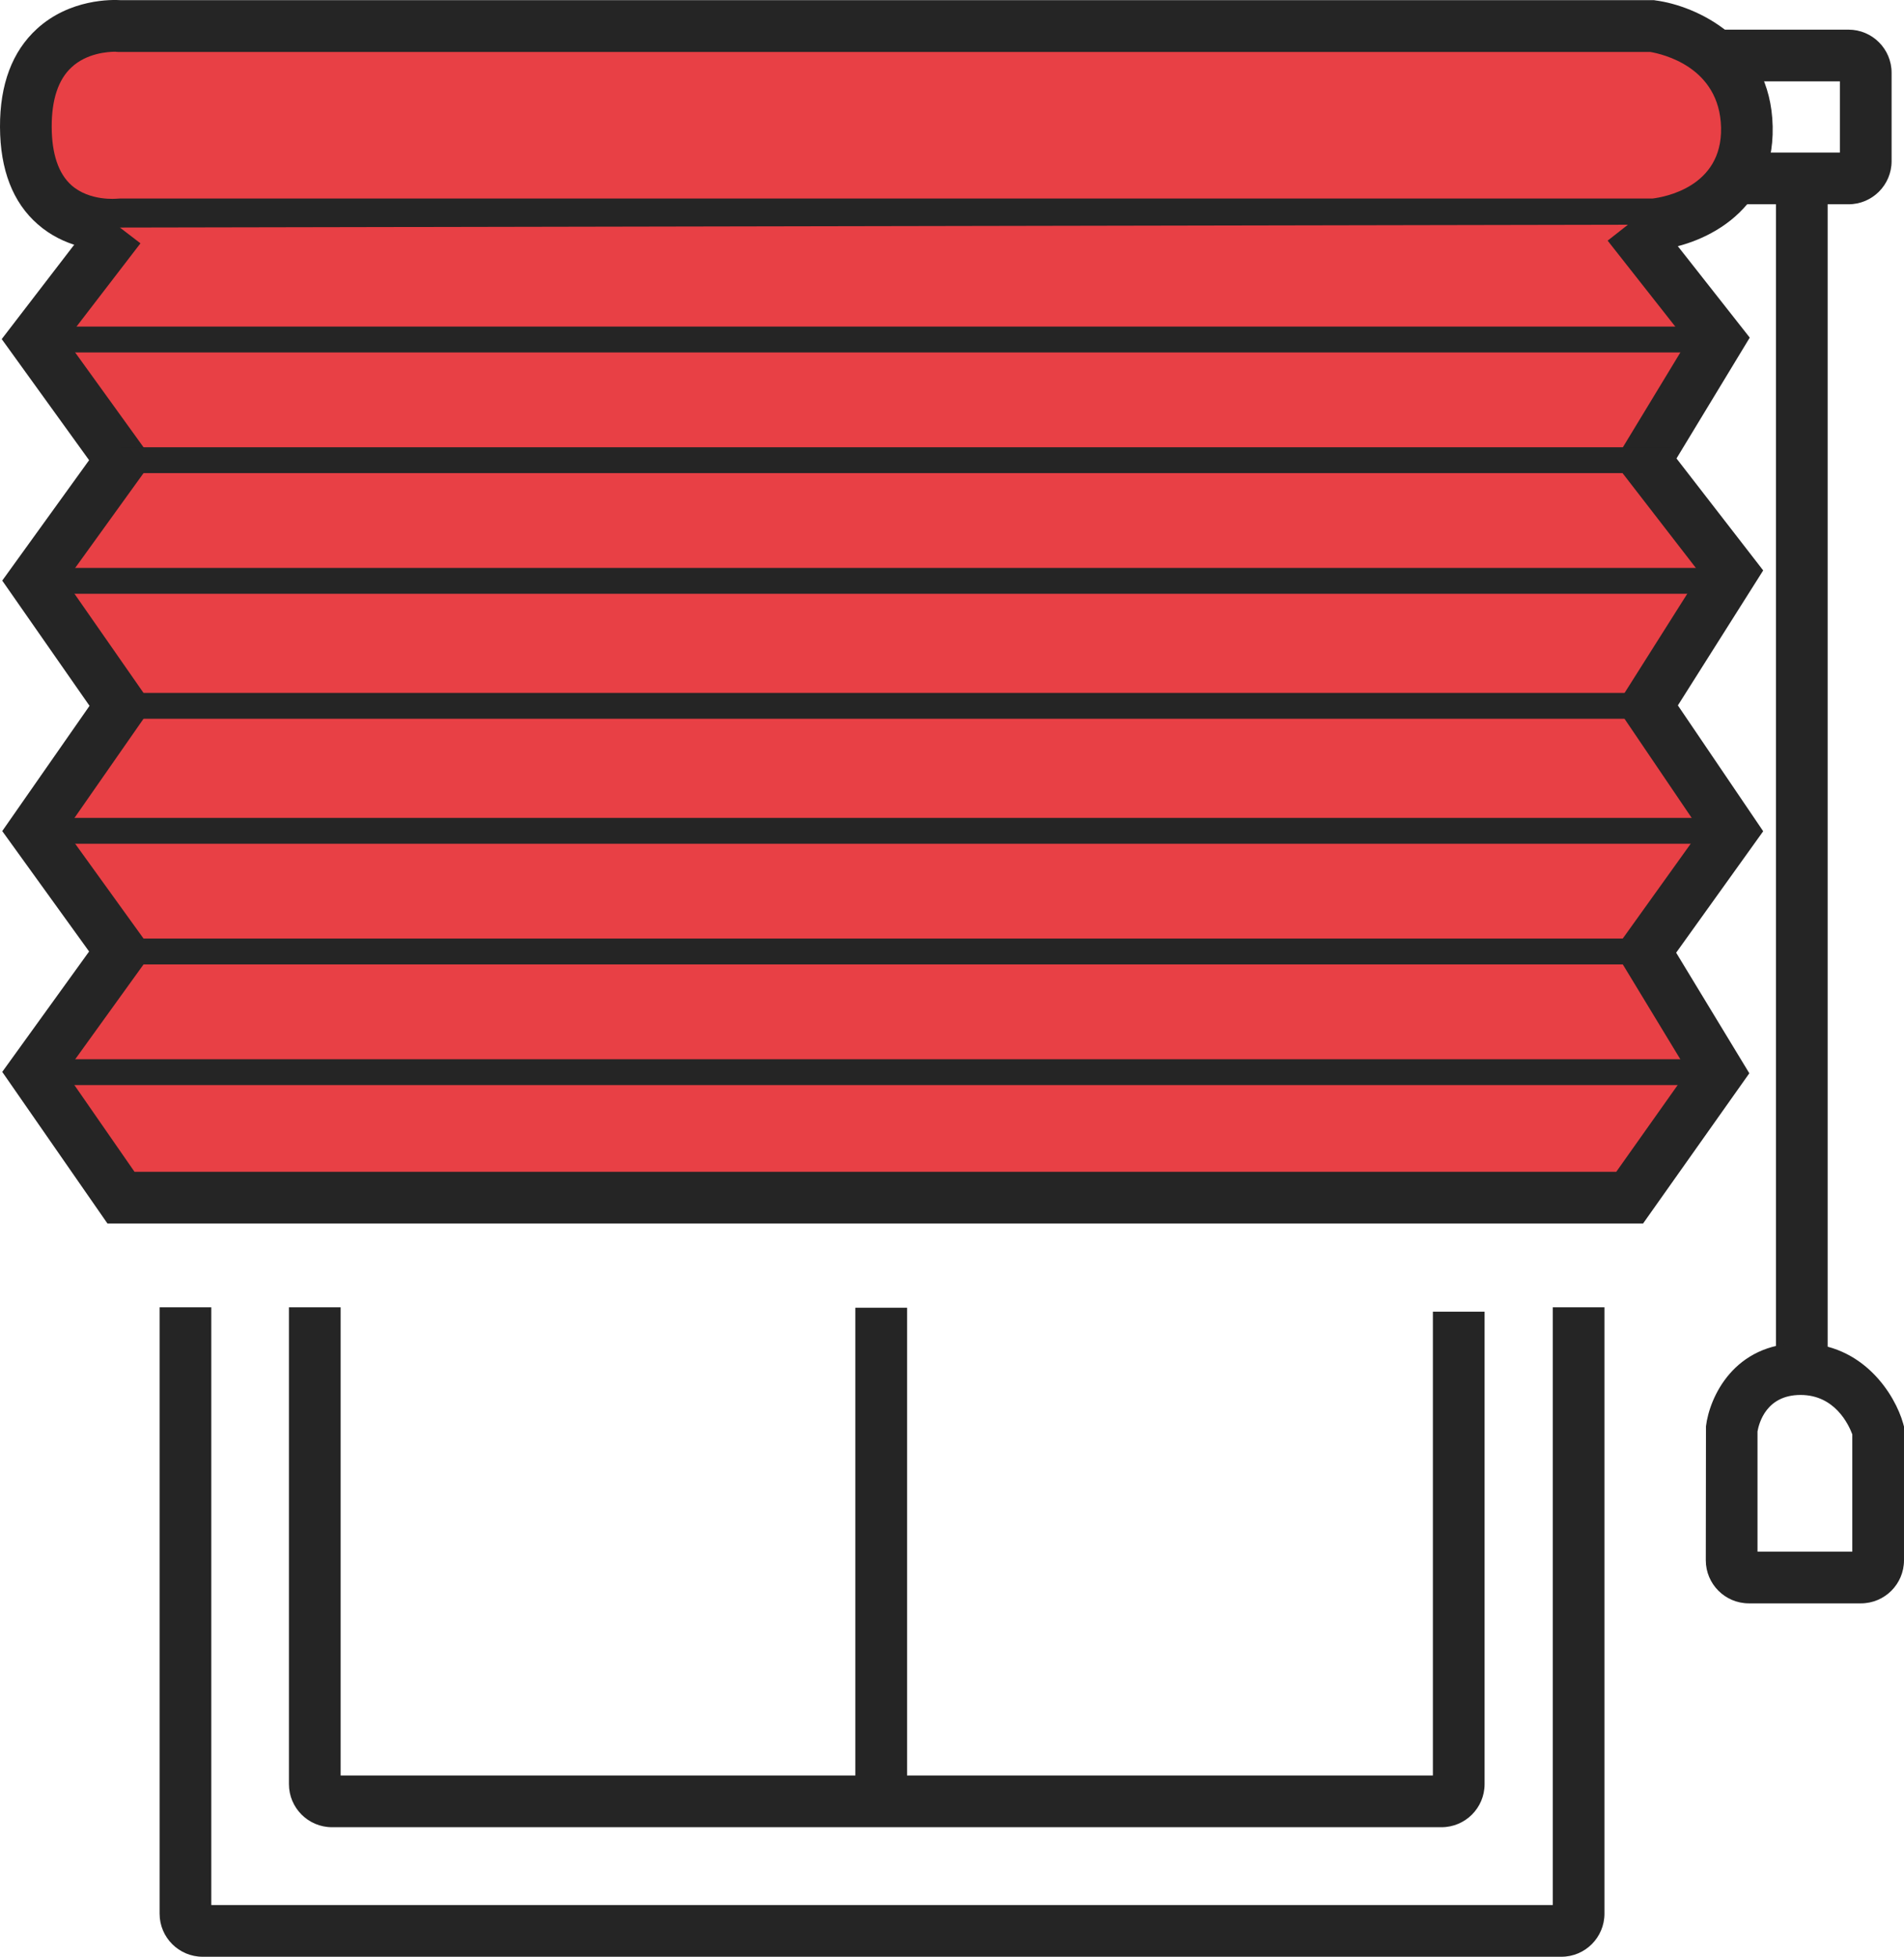
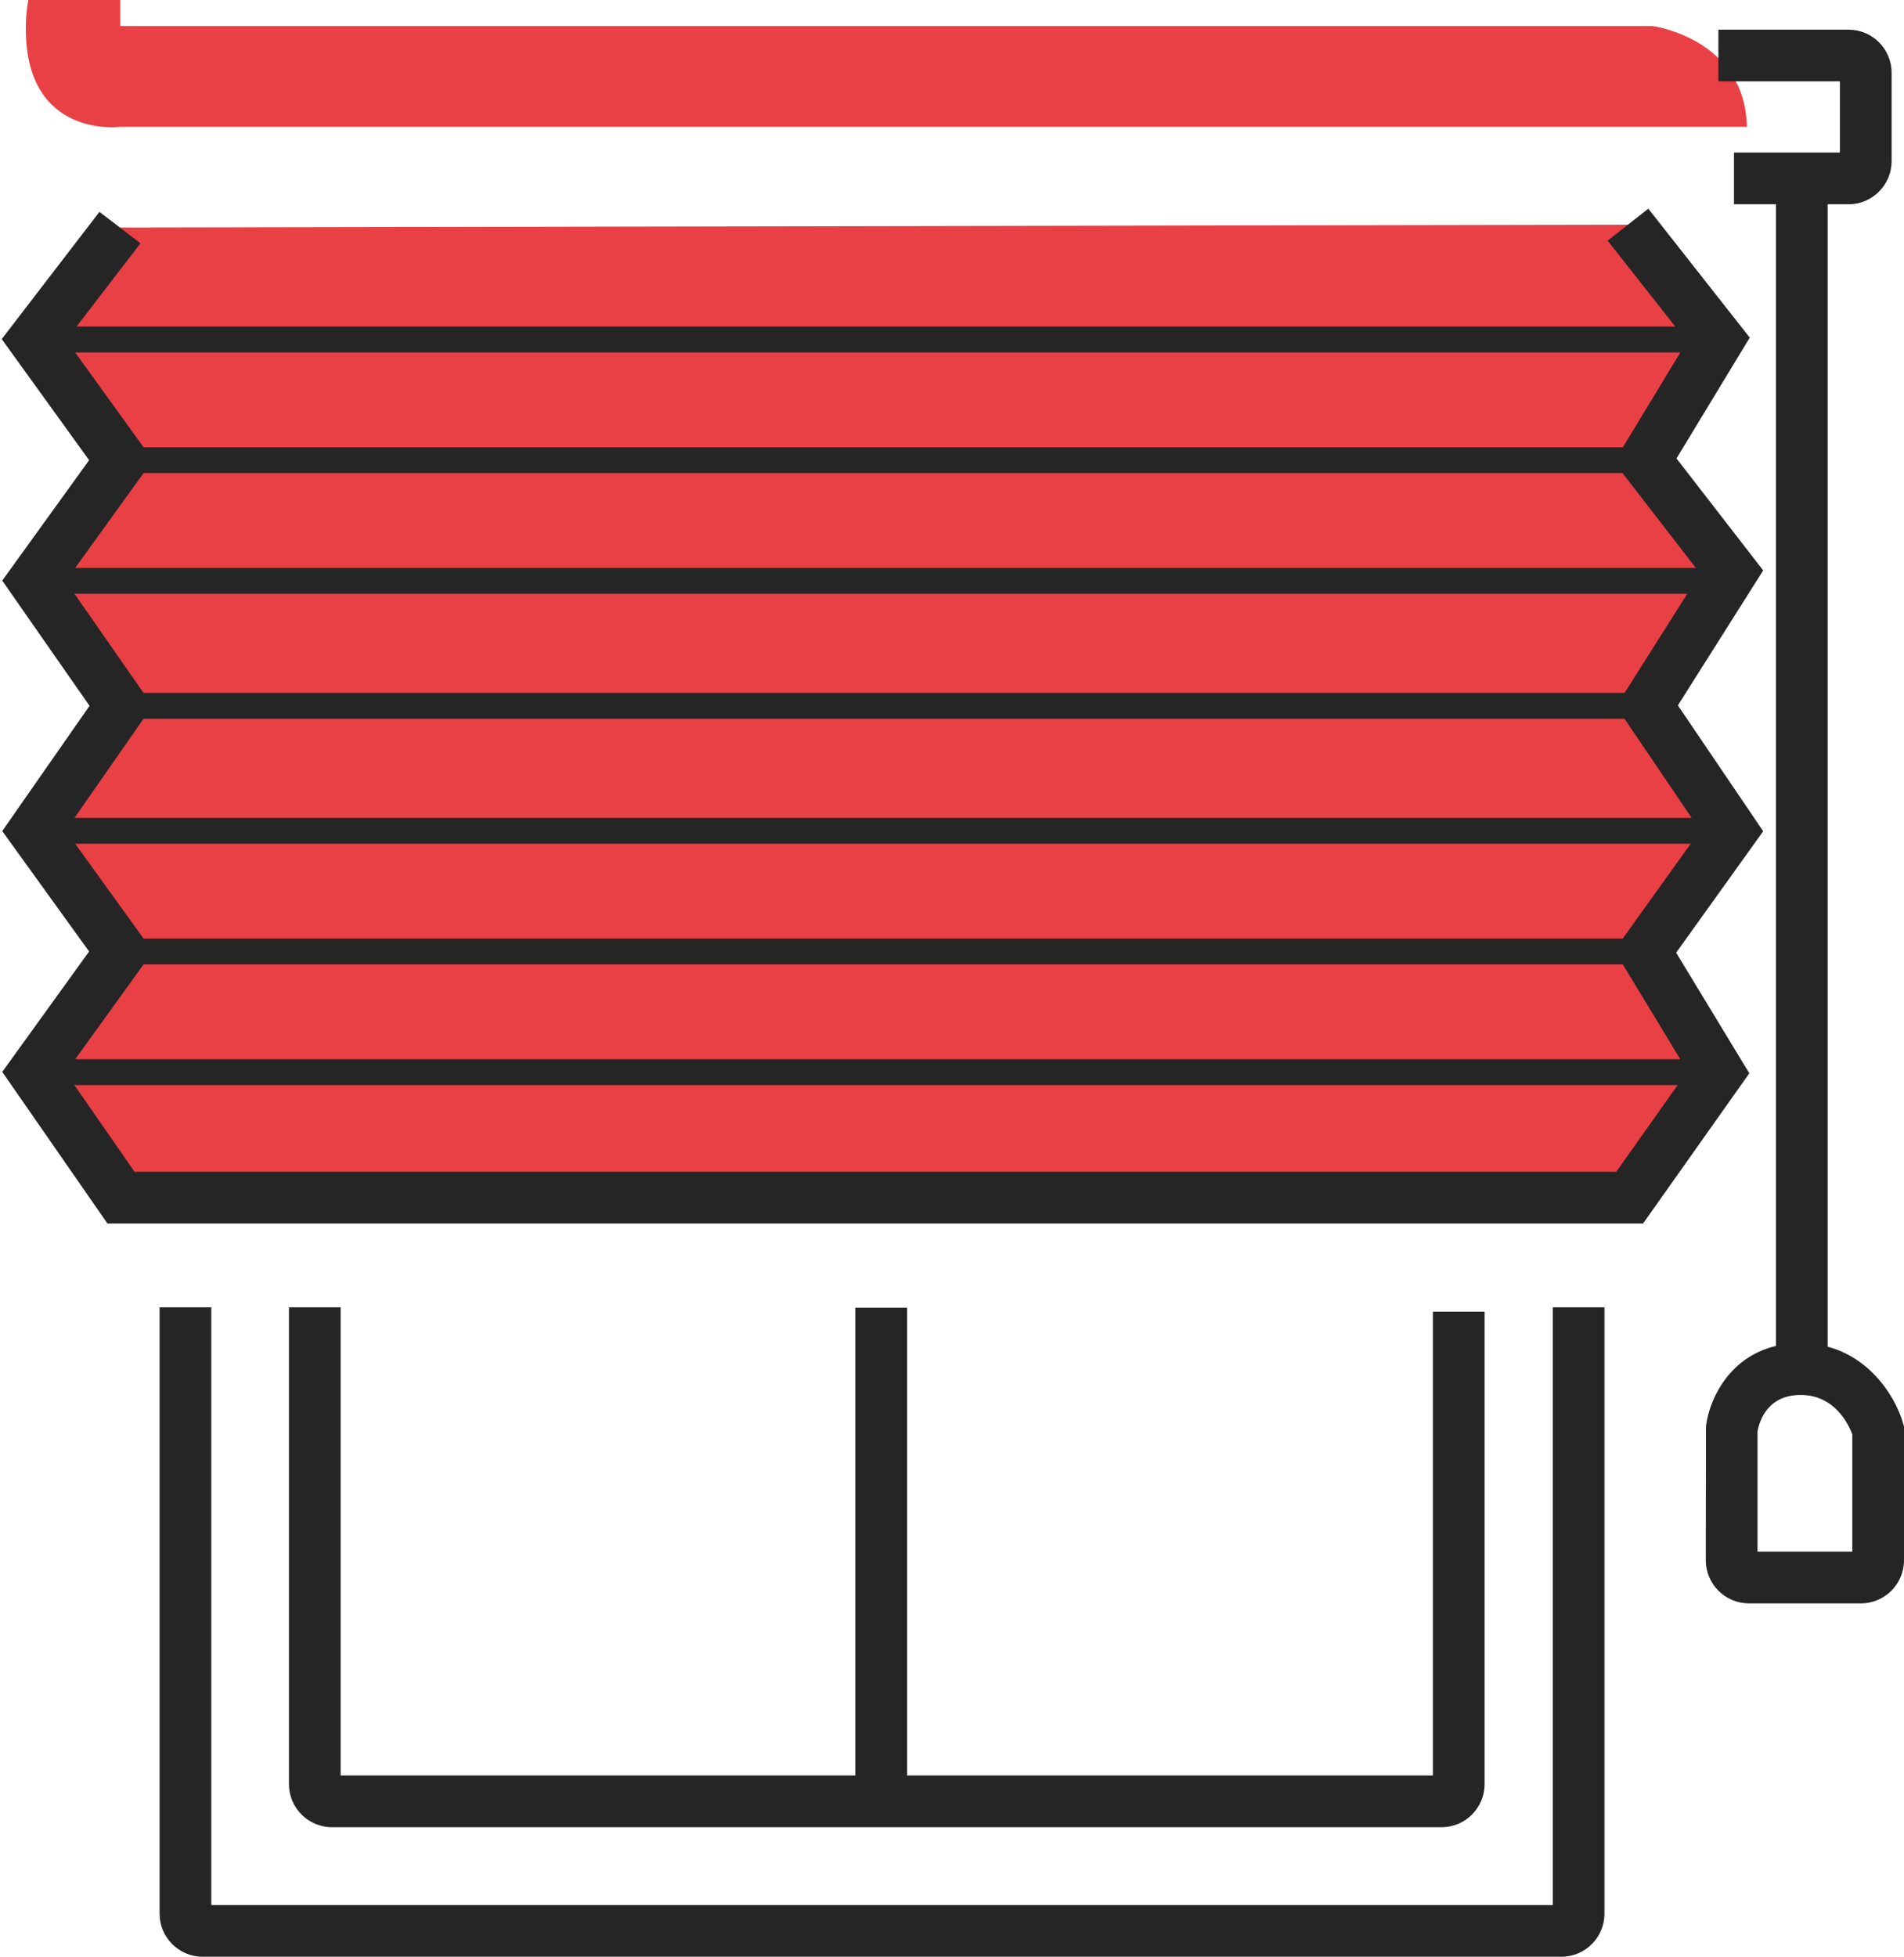
<svg xmlns="http://www.w3.org/2000/svg" id="Layer_2" data-name="Layer 2" viewBox="0 0 220.95 227.02">
  <defs>
    <style>
      .cls-1 {
        fill: #252525;
      }

      .cls-1, .cls-2 {
        stroke-width: 0px;
      }

      .cls-2 {
        fill: #e84045;
      }
    </style>
  </defs>
  <g id="Plisségardiner">
    <g>
      <g>
-         <path class="cls-2" d="M13.95,3.02h177.8s10.74,1.4,10.97,11.7c.23,10.3-10.77,11.3-10.77,11.3H13.95s-10.91,1.41-10.95-11.3c-.05-12.7,10.95-11.7,10.95-11.7Z" />
-         <path class="cls-1" d="M12.97,29.07c-1.96,0-5.58-.41-8.59-3.05C1.49,23.5.02,19.7,0,14.74-.02,9.8,1.42,5.97,4.27,3.36,8.1-.15,12.99-.05,14.06.02h177.88l.19.03c4.6.6,13.36,4.43,13.58,14.61.23,10.36-8.73,13.92-13.5,14.35h-.27s-177.84.01-177.84.01c-.24.02-.64.05-1.15.05ZM13.41,6c-.85,0-3.34.15-5.12,1.82-1.53,1.42-2.3,3.74-2.29,6.9.01,3.14.78,5.42,2.29,6.77,2.13,1.89,5.27,1.56,5.3,1.56l.36-.02h177.84c1.22-.15,8.09-1.28,7.93-8.23-.16-7.04-6.81-8.53-8.2-8.77H13.7s-.13-.02-.29-.02Z" />
+         <path class="cls-2" d="M13.95,3.02h177.8s10.74,1.4,10.97,11.7H13.95s-10.91,1.41-10.95-11.3c-.05-12.7,10.95-11.7,10.95-11.7Z" />
      </g>
      <g>
        <polyline class="cls-2" points="13.92 26.4 3.94 39.39 14.04 53.39 3.94 67.39 14.04 81.89 3.94 96.39 14.04 110.39 3.94 124.39 14.04 138.95 189.12 138.95 199.41 124.39 190.92 110.39 200.95 96.39 191.12 81.89 200.95 66.36 190.92 53.39 199.41 39.39 188.92 26.07" />
        <polygon class="cls-1" points="190.67 141.95 12.47 141.95 .26 124.36 10.34 110.39 .26 96.42 10.39 81.89 .26 67.36 10.34 53.39 .2 39.34 11.54 24.58 16.3 28.23 7.68 39.45 17.74 53.39 7.62 67.42 17.7 81.89 7.62 96.36 17.74 110.39 7.62 124.43 15.61 135.95 187.56 135.95 195.83 124.27 187.33 110.26 197.3 96.35 187.54 81.95 197.29 66.53 187.29 53.6 195.77 39.62 186.56 27.92 191.28 24.21 203.05 39.17 194.55 53.19 204.61 66.18 194.71 81.84 204.61 96.44 194.51 110.53 203 124.52 190.67 141.95" />
      </g>
      <path class="cls-1" d="M181.19,227.02H23.52c-2.76,0-5-2.24-5-5v-70.35h6v69.35h155.67v-69.35h6v70.35c0,2.76-2.24,5-5,5Z" />
      <path class="cls-1" d="M167.28,211.99H38.53c-2.76,0-5-2.24-5-5v-55.32h6v54.32h126.75v-53.81h6v54.81c0,2.76-2.24,5-5,5Z" />
      <rect class="cls-1" x="99.26" y="151.72" width="6" height="57.27" />
      <path class="cls-1" d="M214.51,23.7h-13.29v-6h12.29v-8.26h-14.1V3.44h15.1c2.76,0,5,2.24,5,5v10.26c0,2.76-2.24,5-5,5Z" />
      <rect class="cls-1" x="206.09" y="20.7" width="6" height="140.77" />
      <path class="cls-1" d="M215.95,186.02h-13c-2.76,0-5-2.24-5-5l.02-15.54c.4-3.33,3.21-9.64,10.98-9.64,7.33,0,10.98,6.06,11.89,9.27l.11.4v15.51c0,2.76-2.24,5-5,5ZM203.95,180.02h11v-13.61c-.43-1.15-2.03-4.57-6-4.57s-4.82,3.24-5,4.23v13.95Z" />
      <rect class="cls-1" x="13.92" y="51.89" width="180" height="3" />
      <rect class="cls-1" x="6.09" y="37.89" width="192.83" height="3" />
      <rect class="cls-1" x="6.09" y="65.89" width="192.83" height="3" />
      <rect class="cls-1" x="6.09" y="94.89" width="192.83" height="3" />
      <rect class="cls-1" x="3.92" y="122.89" width="192.83" height="3" />
      <rect class="cls-1" x="13.92" y="80.39" width="180" height="3" />
      <rect class="cls-1" x="13.92" y="108.89" width="180" height="3" />
    </g>
  </g>
</svg>